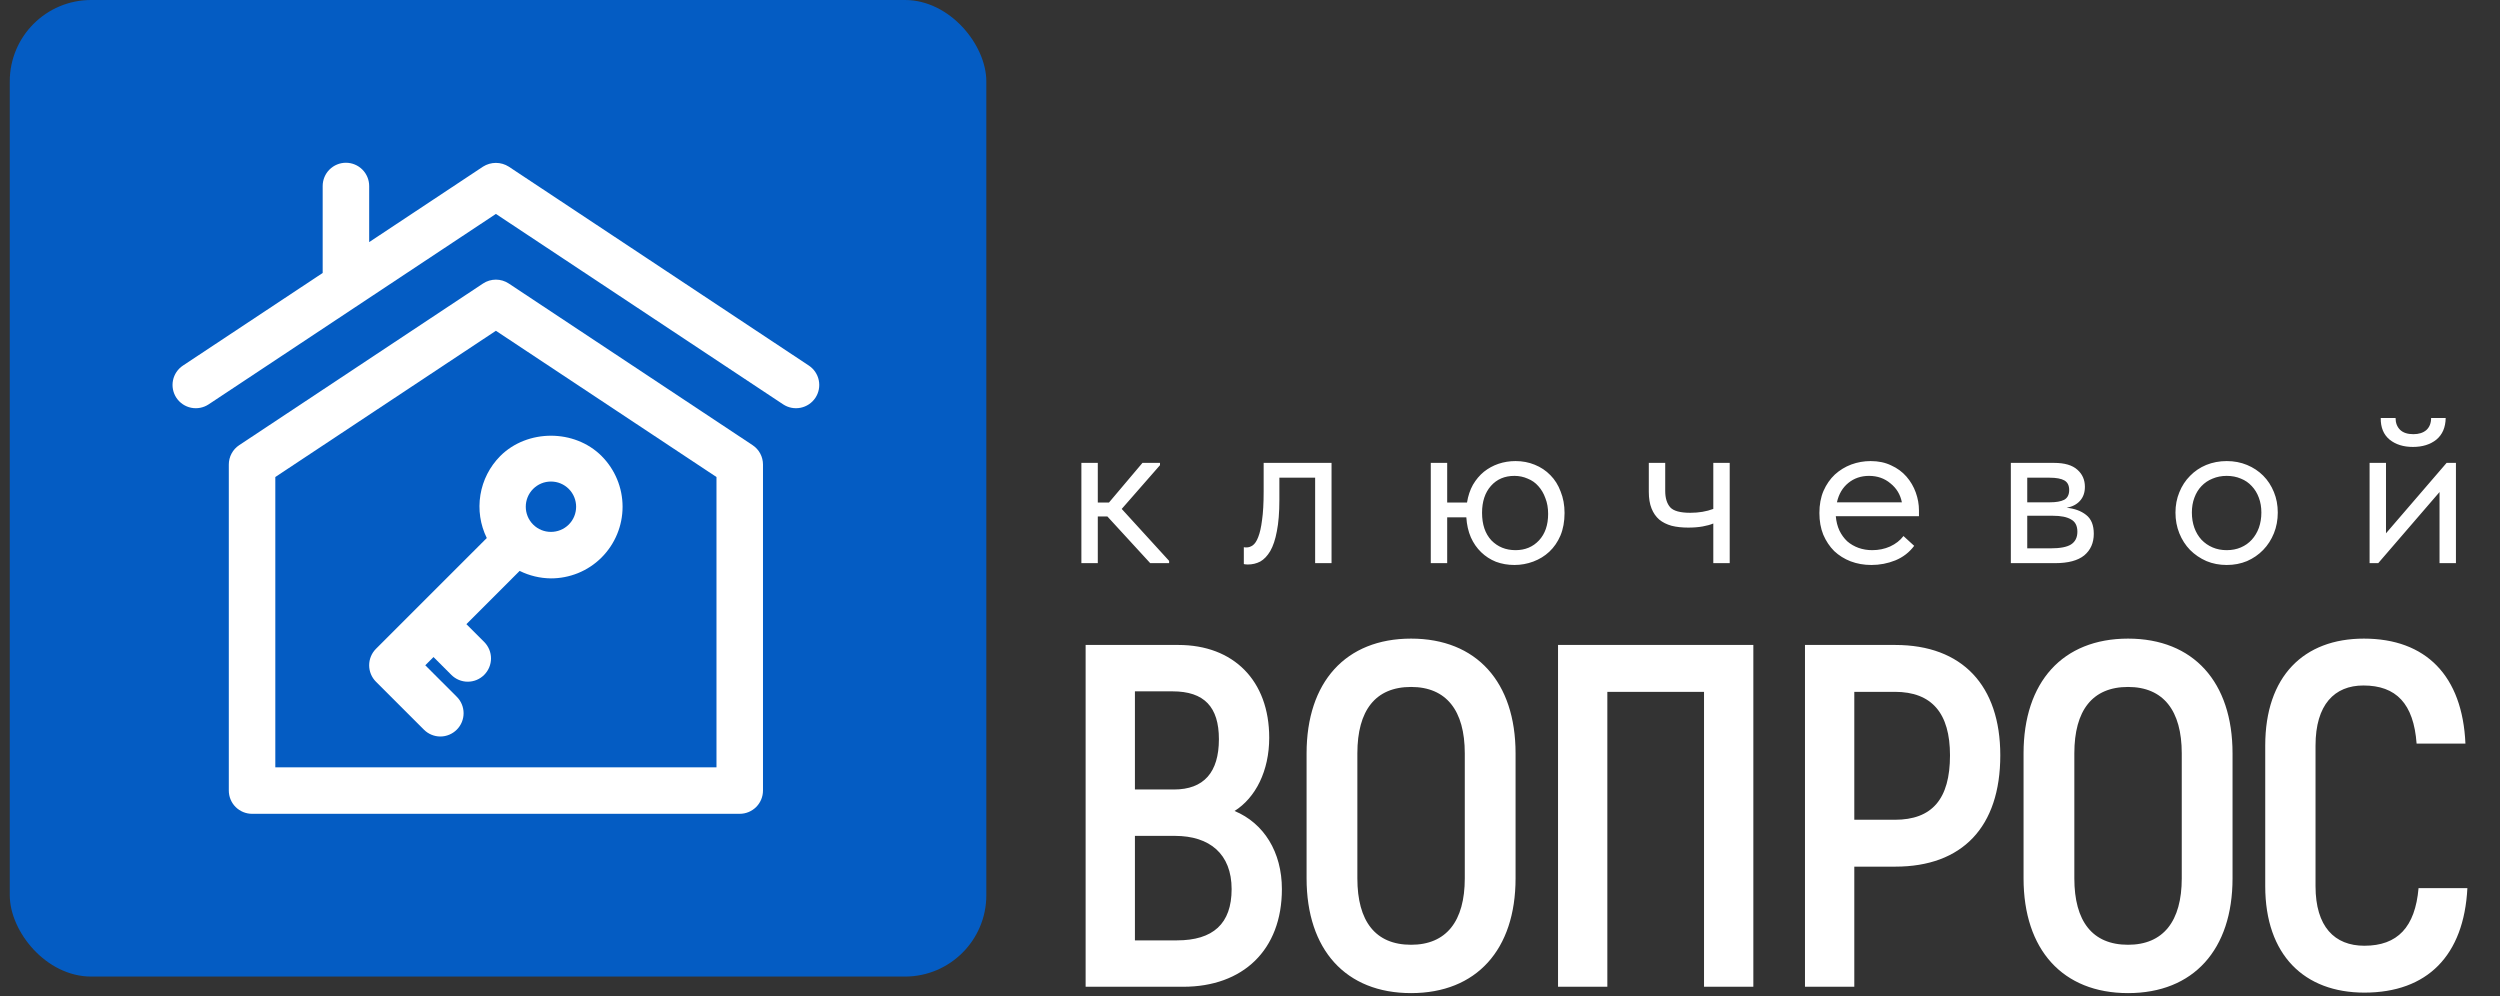
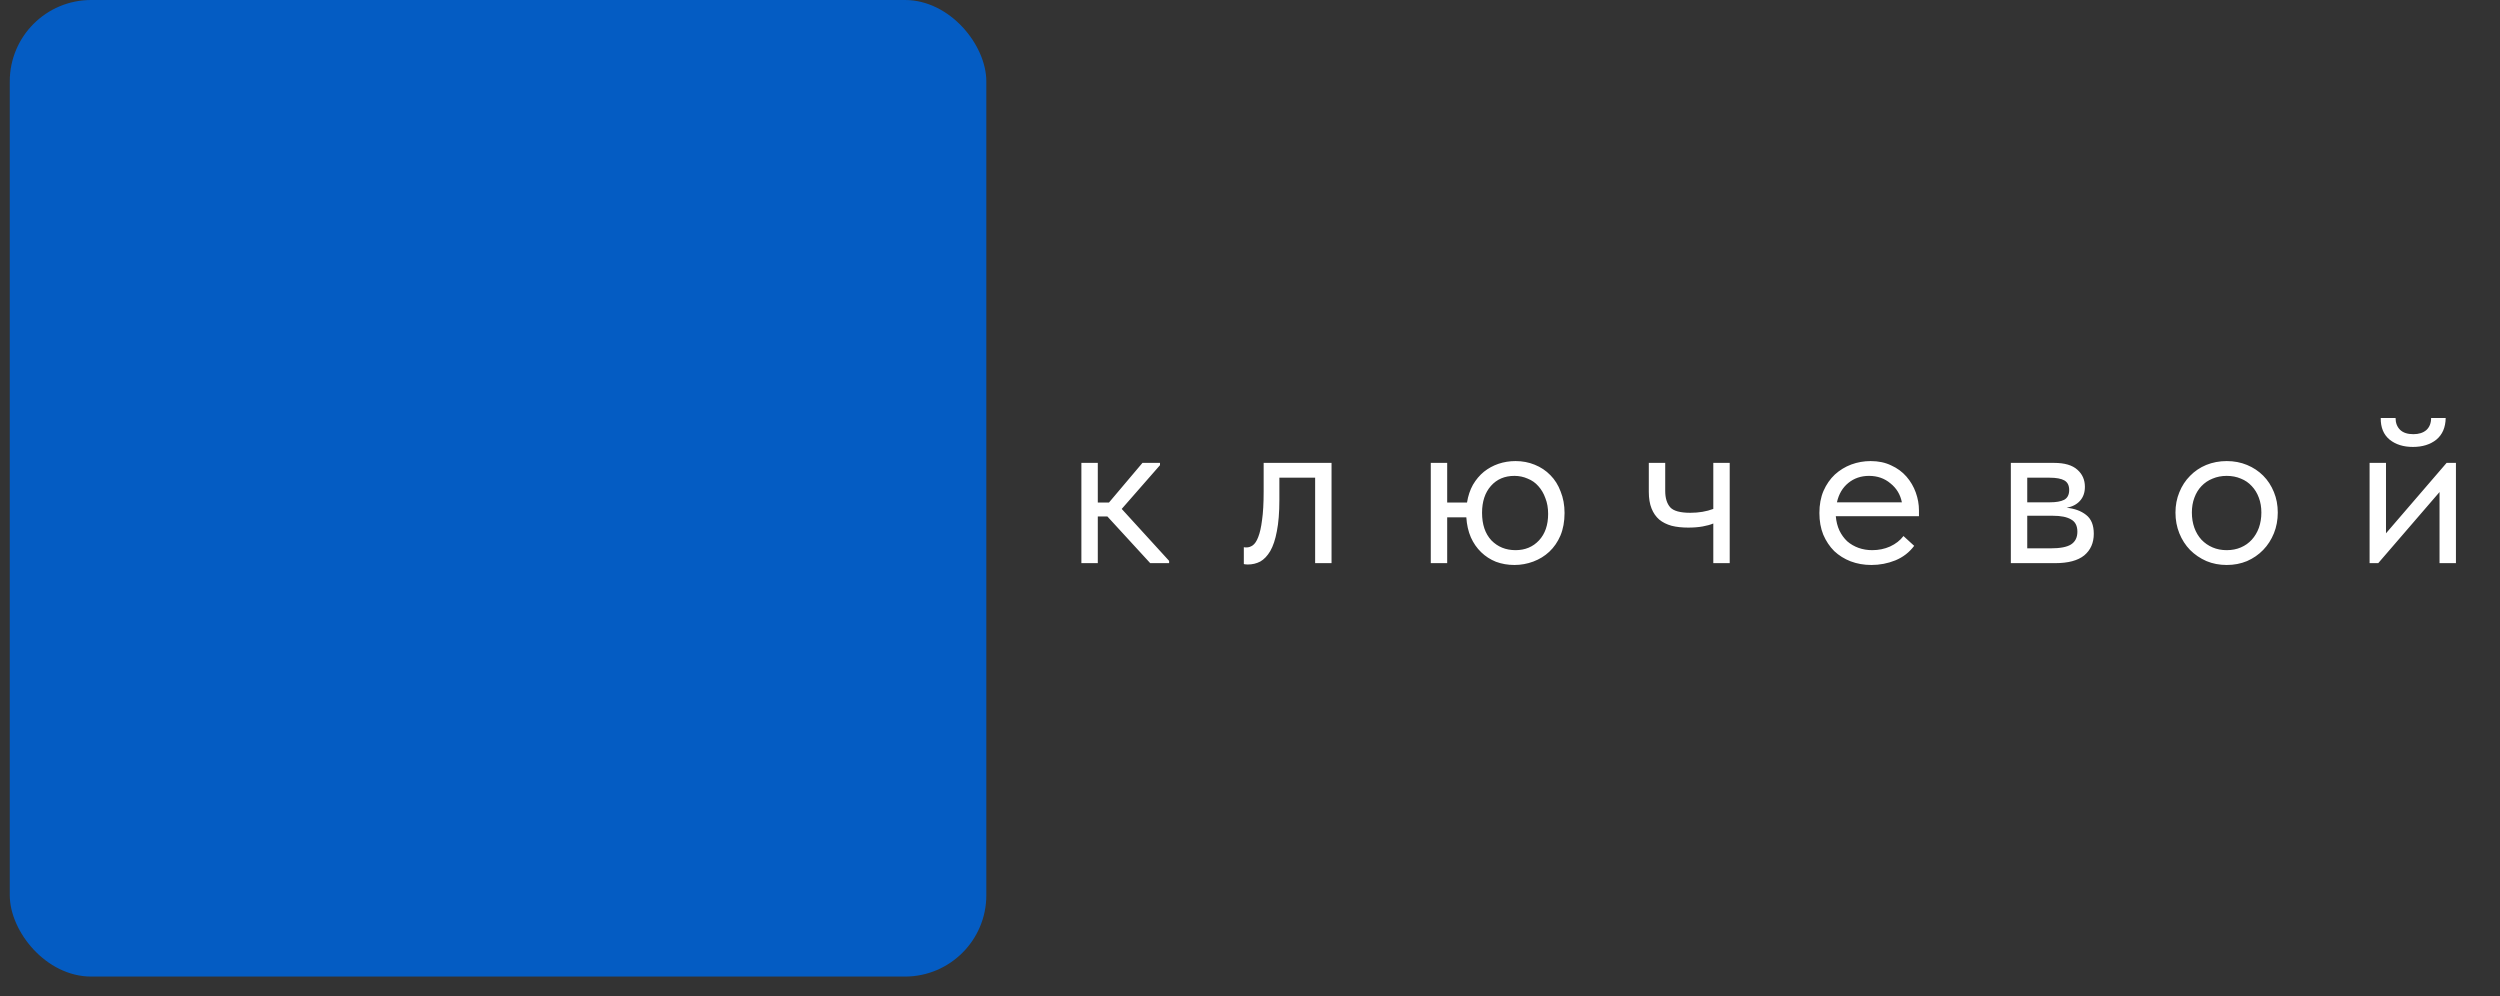
<svg xmlns="http://www.w3.org/2000/svg" width="128" height="51" viewBox="0 0 128 51" fill="none">
  <rect x="0" y="0" width="128" height="51" fill="#333333" stroke="none" />
  <path d="M55.367 23.7H56.207V25.73H56.779L58.494 23.7H59.392V23.817L57.432 26.057L59.859 28.717V28.833H58.891L56.697 26.442H56.207V28.833H55.367V23.7ZM63.882 28.903C63.82 28.903 63.773 28.899 63.742 28.892C63.719 28.892 63.699 28.888 63.684 28.88V28.017C63.715 28.024 63.742 28.028 63.765 28.028C63.789 28.028 63.808 28.028 63.824 28.028C63.932 28.028 64.037 27.993 64.139 27.923C64.247 27.846 64.341 27.706 64.419 27.503C64.504 27.293 64.57 27.002 64.617 26.628C64.671 26.255 64.699 25.769 64.699 25.17V23.7H68.175V28.833H67.335V24.458H65.504V25.59C65.504 26.236 65.461 26.772 65.375 27.2C65.297 27.62 65.185 27.958 65.037 28.215C64.889 28.464 64.718 28.643 64.524 28.752C64.329 28.853 64.115 28.903 63.882 28.903ZM73.256 23.7H74.096V25.73H75.111C75.166 25.388 75.267 25.084 75.415 24.82C75.57 24.556 75.757 24.334 75.975 24.155C76.2 23.976 76.449 23.84 76.721 23.747C77.001 23.653 77.293 23.607 77.596 23.607C77.946 23.607 78.273 23.669 78.576 23.793C78.887 23.918 79.156 24.097 79.381 24.33C79.607 24.556 79.782 24.836 79.906 25.17C80.038 25.497 80.105 25.862 80.105 26.267C80.105 26.702 80.034 27.087 79.894 27.422C79.754 27.748 79.564 28.024 79.323 28.25C79.09 28.468 78.817 28.635 78.506 28.752C78.195 28.868 77.872 28.927 77.538 28.927C77.203 28.927 76.888 28.872 76.593 28.763C76.305 28.647 76.052 28.483 75.835 28.273C75.617 28.063 75.442 27.811 75.309 27.515C75.177 27.212 75.1 26.869 75.076 26.488H74.096V28.833H73.256V23.7ZM77.596 28.168C78.086 28.168 78.487 28.001 78.798 27.667C79.109 27.332 79.264 26.881 79.264 26.313C79.264 26.01 79.218 25.742 79.124 25.508C79.039 25.267 78.918 25.061 78.763 24.89C78.615 24.719 78.432 24.591 78.215 24.505C78.004 24.412 77.779 24.365 77.538 24.365C77.04 24.365 76.639 24.536 76.336 24.878C76.033 25.221 75.881 25.68 75.881 26.255C75.881 26.854 76.041 27.325 76.359 27.667C76.686 28.001 77.098 28.168 77.596 28.168ZM87.721 26.803C87.573 26.866 87.39 26.916 87.172 26.955C86.955 26.994 86.71 27.013 86.437 27.013C86.118 27.013 85.835 26.982 85.586 26.92C85.337 26.85 85.127 26.745 84.956 26.605C84.785 26.457 84.652 26.267 84.559 26.033C84.466 25.8 84.419 25.516 84.419 25.182V23.7H85.259V25.135C85.259 25.501 85.345 25.781 85.516 25.975C85.687 26.162 86.029 26.255 86.542 26.255C86.978 26.255 87.371 26.189 87.721 26.057V23.7H88.561V28.833H87.721V26.803ZM95.813 28.927C95.432 28.927 95.078 28.864 94.751 28.74C94.432 28.616 94.152 28.441 93.911 28.215C93.678 27.982 93.491 27.702 93.351 27.375C93.219 27.048 93.153 26.679 93.153 26.267C93.153 25.839 93.223 25.462 93.363 25.135C93.51 24.801 93.705 24.521 93.946 24.295C94.195 24.07 94.475 23.898 94.786 23.782C95.105 23.665 95.436 23.607 95.778 23.607C96.174 23.607 96.524 23.681 96.828 23.828C97.139 23.968 97.399 24.159 97.609 24.4C97.819 24.641 97.979 24.913 98.088 25.217C98.197 25.52 98.251 25.827 98.251 26.138V26.43H93.993C94.016 26.702 94.078 26.947 94.179 27.165C94.281 27.375 94.413 27.558 94.576 27.713C94.747 27.861 94.942 27.974 95.159 28.052C95.377 28.13 95.611 28.168 95.859 28.168C96.186 28.168 96.489 28.106 96.769 27.982C97.057 27.849 97.287 27.671 97.458 27.445L98.006 27.947C97.757 28.281 97.434 28.53 97.038 28.693C96.649 28.849 96.24 28.927 95.813 28.927ZM95.696 24.365C95.284 24.365 94.93 24.486 94.634 24.727C94.339 24.968 94.144 25.298 94.051 25.718H97.376C97.298 25.322 97.104 24.999 96.793 24.75C96.489 24.493 96.124 24.365 95.696 24.365ZM102.955 23.7H105.172C105.708 23.7 106.105 23.817 106.362 24.05C106.618 24.276 106.747 24.567 106.747 24.925C106.747 25.221 106.661 25.462 106.49 25.648C106.327 25.827 106.101 25.944 105.813 25.998C106.218 26.037 106.548 26.158 106.805 26.36C107.07 26.562 107.202 26.885 107.202 27.328C107.202 27.795 107.038 28.165 106.712 28.437C106.385 28.701 105.891 28.833 105.23 28.833H102.955V23.7ZM103.795 26.407V28.075H104.997C105.479 28.075 105.825 28.009 106.035 27.877C106.253 27.737 106.362 27.519 106.362 27.223C106.362 26.92 106.253 26.71 106.035 26.593C105.825 26.469 105.518 26.407 105.113 26.407H103.795ZM103.795 24.458V25.718H104.962C105.273 25.718 105.514 25.676 105.685 25.59C105.856 25.497 105.942 25.329 105.942 25.088C105.942 24.855 105.86 24.692 105.697 24.598C105.533 24.505 105.281 24.458 104.938 24.458H103.795ZM114.009 28.927C113.635 28.927 113.289 28.861 112.97 28.728C112.651 28.588 112.371 28.398 112.13 28.157C111.897 27.916 111.714 27.632 111.582 27.305C111.45 26.978 111.384 26.625 111.384 26.243C111.384 25.87 111.45 25.524 111.582 25.205C111.714 24.878 111.897 24.598 112.13 24.365C112.364 24.124 112.64 23.937 112.959 23.805C113.285 23.673 113.635 23.607 114.009 23.607C114.382 23.607 114.728 23.673 115.047 23.805C115.366 23.937 115.642 24.12 115.875 24.353C116.109 24.587 116.291 24.867 116.424 25.193C116.556 25.512 116.622 25.862 116.622 26.243C116.622 26.625 116.556 26.978 116.424 27.305C116.291 27.632 116.109 27.916 115.875 28.157C115.642 28.398 115.366 28.588 115.047 28.728C114.728 28.861 114.382 28.927 114.009 28.927ZM114.009 28.168C114.273 28.168 114.514 28.122 114.732 28.028C114.95 27.935 115.136 27.803 115.292 27.632C115.447 27.461 115.568 27.258 115.654 27.025C115.739 26.784 115.782 26.523 115.782 26.243C115.782 25.963 115.739 25.711 115.654 25.485C115.568 25.252 115.447 25.053 115.292 24.89C115.136 24.719 114.95 24.591 114.732 24.505C114.514 24.412 114.273 24.365 114.009 24.365C113.744 24.365 113.503 24.412 113.285 24.505C113.067 24.591 112.877 24.719 112.714 24.89C112.558 25.053 112.437 25.252 112.352 25.485C112.266 25.711 112.224 25.963 112.224 26.243C112.224 26.523 112.266 26.784 112.352 27.025C112.437 27.258 112.558 27.461 112.714 27.632C112.877 27.803 113.067 27.935 113.285 28.028C113.503 28.122 113.744 28.168 114.009 28.168ZM121.323 23.7H122.163V27.305L125.266 23.7H125.744V28.833H124.904V25.193L121.766 28.833H121.323V23.7ZM123.539 22.883C123.057 22.883 122.66 22.759 122.349 22.51C122.038 22.253 121.886 21.884 121.894 21.402H122.653C122.653 21.651 122.73 21.853 122.886 22.008C123.041 22.156 123.267 22.23 123.563 22.23C123.843 22.23 124.064 22.16 124.228 22.02C124.391 21.872 124.473 21.666 124.473 21.402H125.219C125.211 21.884 125.052 22.253 124.741 22.51C124.43 22.759 124.029 22.883 123.539 22.883Z" fill="white" />
-   <path d="M63.209 41.522C64.709 42.147 65.633 43.622 65.633 45.522C65.633 48.647 63.633 50.522 60.584 50.522H55.584V33.022H60.334C63.158 33.022 64.984 34.847 64.984 37.772C64.984 39.472 64.284 40.847 63.209 41.522ZM60.033 35.397H58.108V40.422H60.108C61.633 40.422 62.408 39.547 62.408 37.847C62.408 36.197 61.658 35.397 60.033 35.397ZM60.258 48.147C62.108 48.147 63.059 47.297 63.059 45.522C63.059 43.722 61.934 42.797 60.158 42.797H58.108V48.147H60.258ZM72.247 50.847C68.897 50.847 66.897 48.622 66.897 44.972V38.572C66.897 34.922 68.897 32.697 72.247 32.697C75.597 32.697 77.597 34.922 77.597 38.572V44.972C77.597 48.622 75.597 50.847 72.247 50.847ZM72.247 48.372C74.047 48.372 74.997 47.172 74.997 44.972V38.572C74.997 36.372 74.047 35.172 72.247 35.172C70.422 35.172 69.497 36.372 69.497 38.572V44.972C69.497 47.172 70.422 48.372 72.247 48.372ZM89.771 33.022V50.522H87.246V35.422H82.296V50.522H79.771V33.022H89.771ZM97.04 33.022C100.465 33.022 102.415 35.097 102.415 38.672C102.415 42.347 100.465 44.372 97.04 44.372H94.94V50.522H92.415V33.022H97.04ZM97.015 41.972C98.915 41.972 99.84 40.922 99.84 38.672C99.84 36.522 98.915 35.422 97.015 35.422H94.94V41.972H97.015ZM108.956 50.847C105.606 50.847 103.606 48.622 103.606 44.972V38.572C103.606 34.922 105.606 32.697 108.956 32.697C112.306 32.697 114.306 34.922 114.306 38.572V44.972C114.306 48.622 112.306 50.847 108.956 50.847ZM108.956 48.372C110.756 48.372 111.706 47.172 111.706 44.972V38.572C111.706 36.372 110.756 35.172 108.956 35.172C107.131 35.172 106.206 36.372 106.206 38.572V44.972C106.206 47.172 107.131 48.372 108.956 48.372ZM121.055 50.822C117.98 50.822 115.98 48.897 115.98 45.372V38.172C115.98 34.622 117.955 32.697 121.03 32.697C124.205 32.697 126.08 34.597 126.23 38.072H123.73C123.58 36.022 122.68 35.097 121.005 35.097C119.53 35.097 118.555 36.072 118.555 38.172V45.372C118.555 47.447 119.53 48.422 121.055 48.422C122.755 48.422 123.655 47.472 123.83 45.472H126.33C126.155 48.922 124.28 50.822 121.055 50.822Z" fill="white" />
  <rect x="0.5" y="0" width="50" height="50" rx="4.167" fill="#045CC3" />
-   <path d="M38.533 22.792L26.048 14.515C25.853 14.386 25.624 14.317 25.39 14.317C25.156 14.317 24.927 14.386 24.732 14.515L12.247 22.792C12.083 22.9 11.949 23.048 11.856 23.221C11.763 23.394 11.715 23.588 11.715 23.785V40.476C11.715 40.792 11.84 41.095 12.063 41.318C12.287 41.541 12.59 41.667 12.905 41.667H37.874C38.19 41.667 38.493 41.541 38.716 41.318C38.939 41.095 39.065 40.792 39.065 40.476V23.785C39.065 23.588 39.017 23.394 38.924 23.221C38.831 23.048 38.697 22.9 38.533 22.792ZM36.684 39.286H14.096V24.423L25.39 16.936L36.684 24.424V39.286Z" fill="white" />
-   <path d="M41.414 18.718L26.049 8.532C25.852 8.407 25.623 8.34 25.39 8.34C25.156 8.34 24.927 8.407 24.73 8.532L18.902 12.396V9.524C18.902 9.208 18.776 8.905 18.553 8.682C18.33 8.459 18.027 8.333 17.711 8.333C17.395 8.333 17.093 8.459 16.869 8.682C16.646 8.905 16.521 9.208 16.521 9.524V13.976L9.366 18.718C9.103 18.893 8.92 19.165 8.857 19.474C8.795 19.784 8.857 20.105 9.032 20.369C9.207 20.632 9.479 20.815 9.788 20.877C10.098 20.94 10.419 20.877 10.683 20.703L25.39 10.953L40.097 20.703C40.36 20.877 40.682 20.94 40.991 20.877C41.301 20.815 41.573 20.632 41.748 20.369C41.922 20.105 41.985 19.784 41.922 19.474C41.86 19.165 41.677 18.893 41.414 18.718ZM24.923 27.547L19.249 33.22C19.026 33.444 18.901 33.746 18.901 34.062C18.901 34.378 19.026 34.68 19.249 34.904L21.704 37.358C21.814 37.469 21.945 37.557 22.09 37.617C22.234 37.678 22.389 37.709 22.546 37.709C22.702 37.709 22.857 37.678 23.002 37.617C23.146 37.557 23.277 37.469 23.387 37.358C23.611 37.135 23.736 36.832 23.736 36.517C23.736 36.201 23.611 35.898 23.387 35.675L21.774 34.062L22.196 33.641L23.108 34.553C23.218 34.663 23.349 34.752 23.494 34.812C23.638 34.872 23.793 34.903 23.949 34.903C24.106 34.903 24.261 34.872 24.405 34.812C24.549 34.752 24.681 34.663 24.791 34.553C25.014 34.329 25.14 34.026 25.14 33.711C25.14 33.395 25.014 33.092 24.791 32.869L23.879 31.957L26.606 29.23C27.104 29.477 27.652 29.608 28.208 29.613C29.148 29.613 30.089 29.256 30.803 28.541C31.49 27.852 31.876 26.918 31.876 25.945C31.876 24.972 31.49 24.039 30.803 23.35C29.417 21.961 26.998 21.963 25.612 23.35C25.075 23.891 24.72 24.586 24.597 25.338C24.473 26.09 24.587 26.862 24.923 27.547ZM27.297 25.032C27.541 24.789 27.864 24.655 28.209 24.655C28.554 24.655 28.875 24.789 29.121 25.032C29.623 25.536 29.623 26.354 29.121 26.857C28.619 27.357 27.799 27.36 27.297 26.857C26.794 26.355 26.794 25.536 27.297 25.032Z" fill="white" />
</svg>